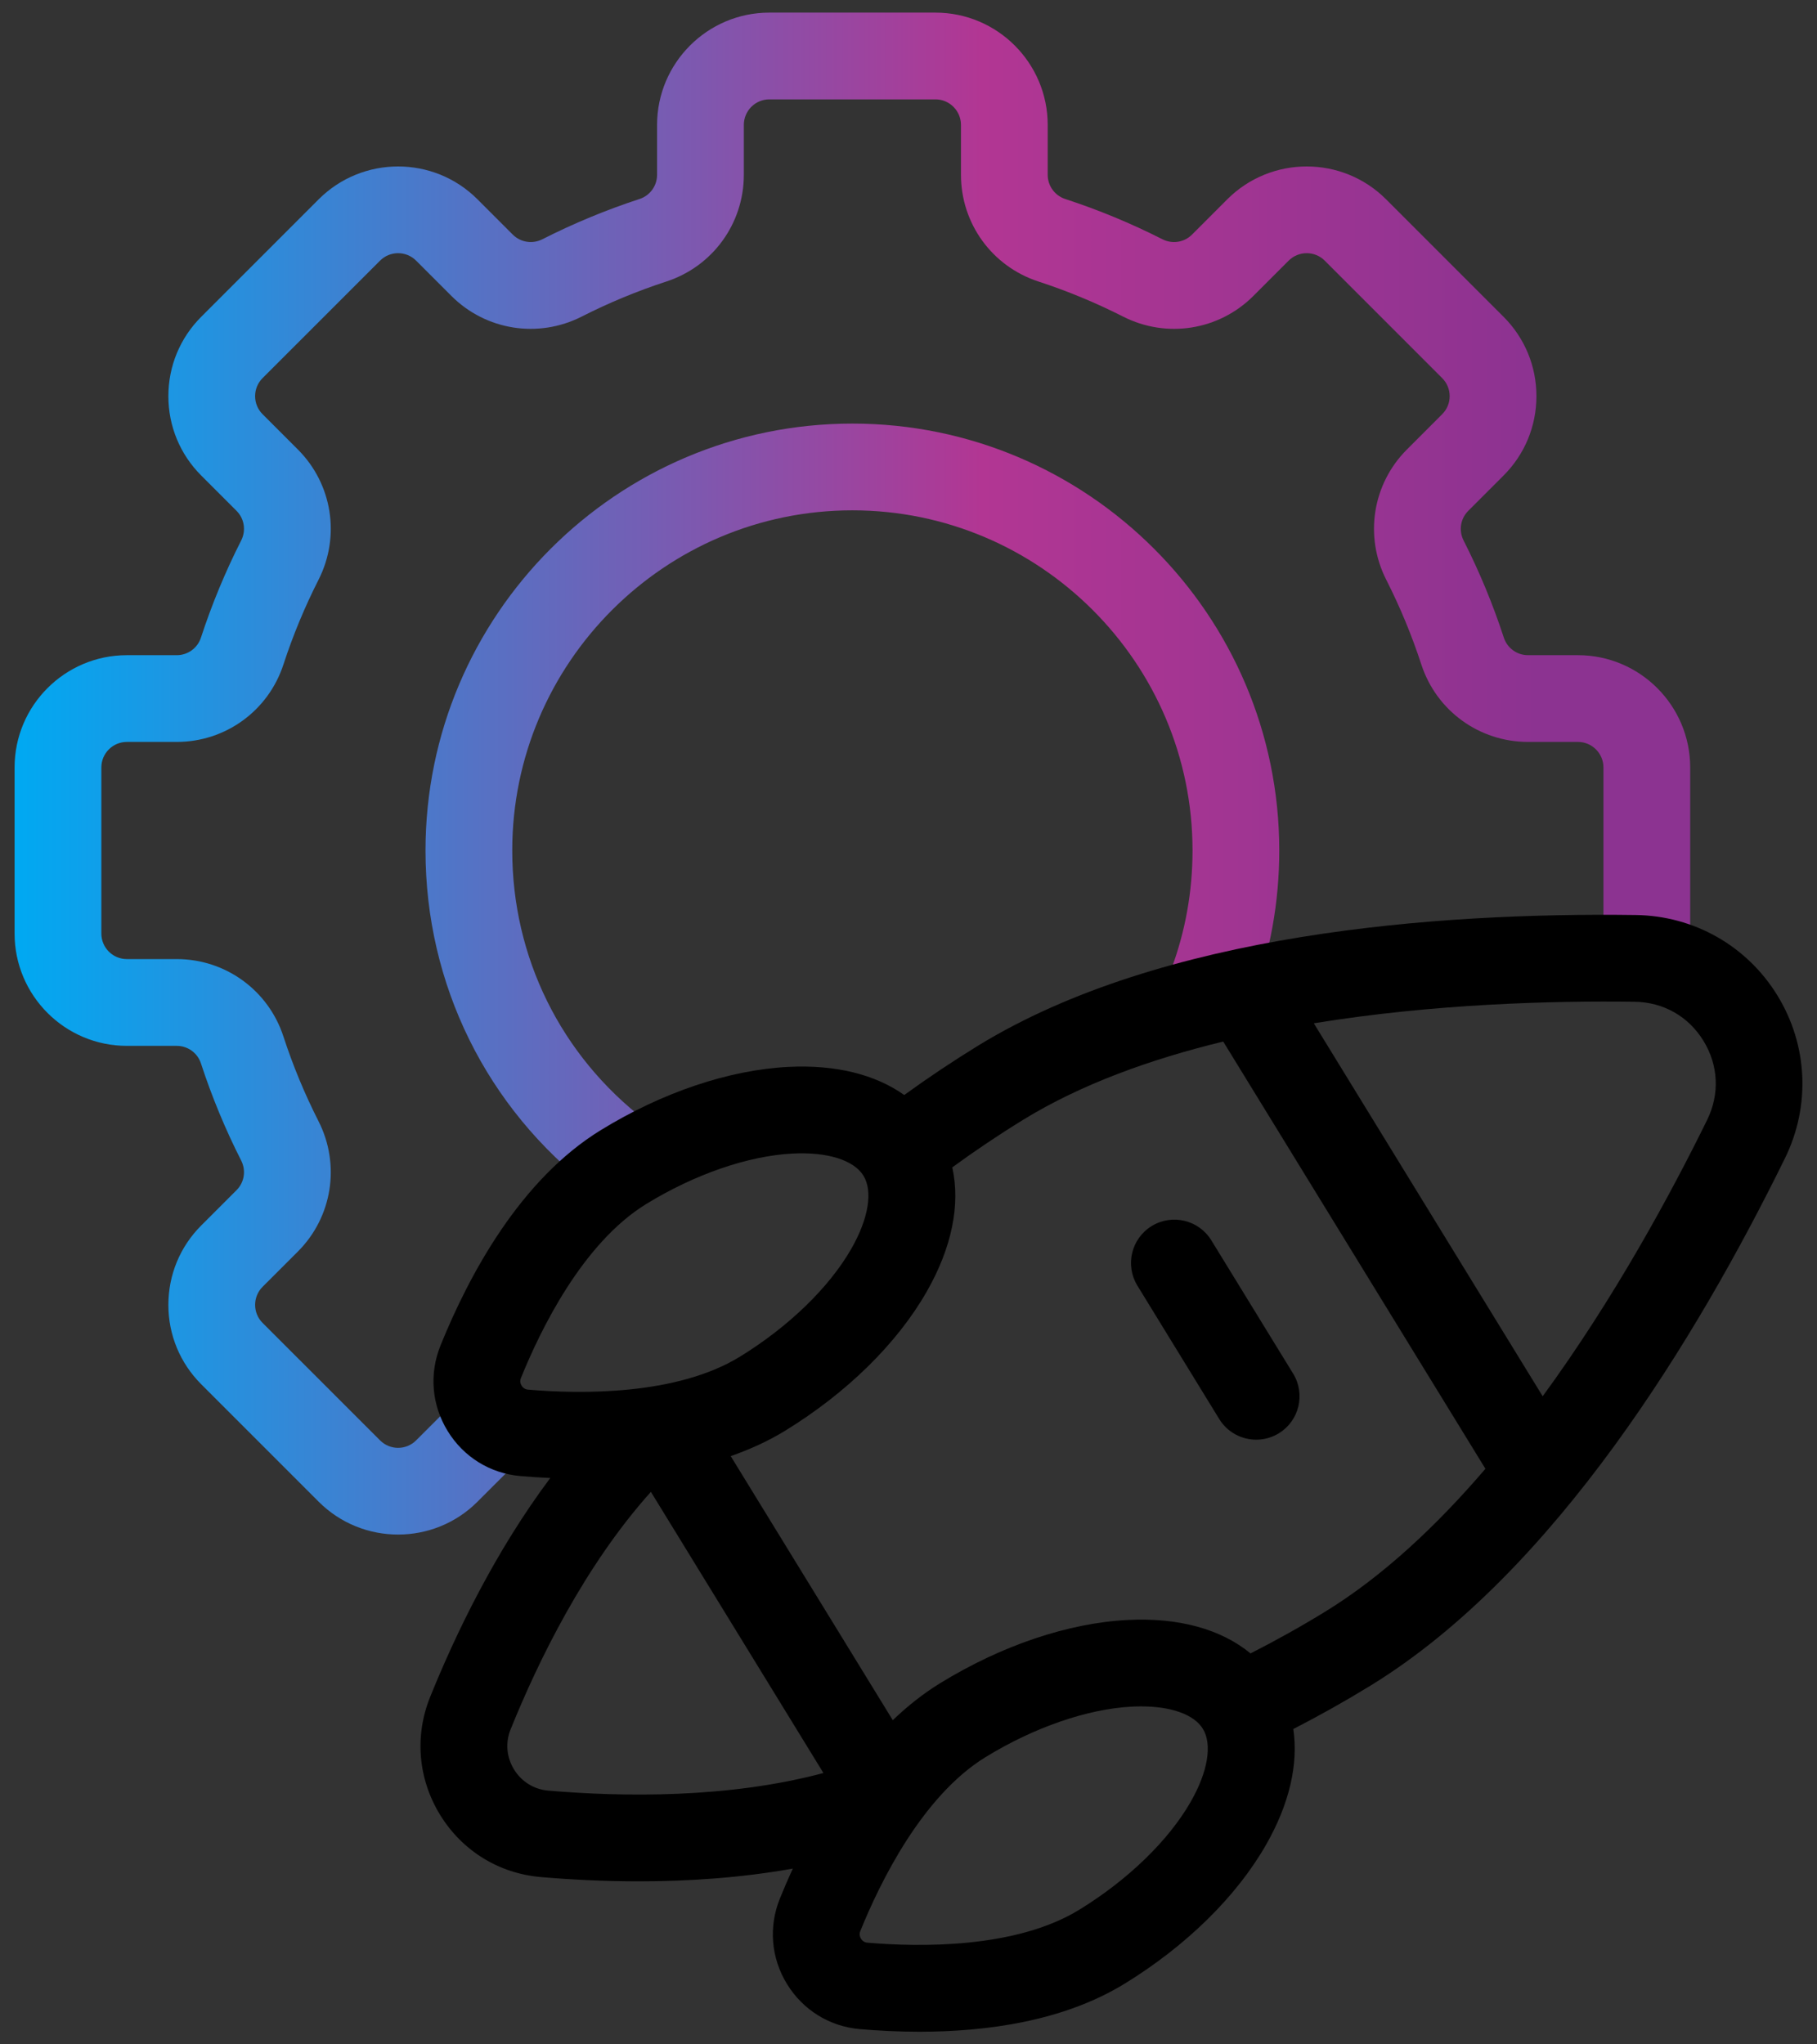
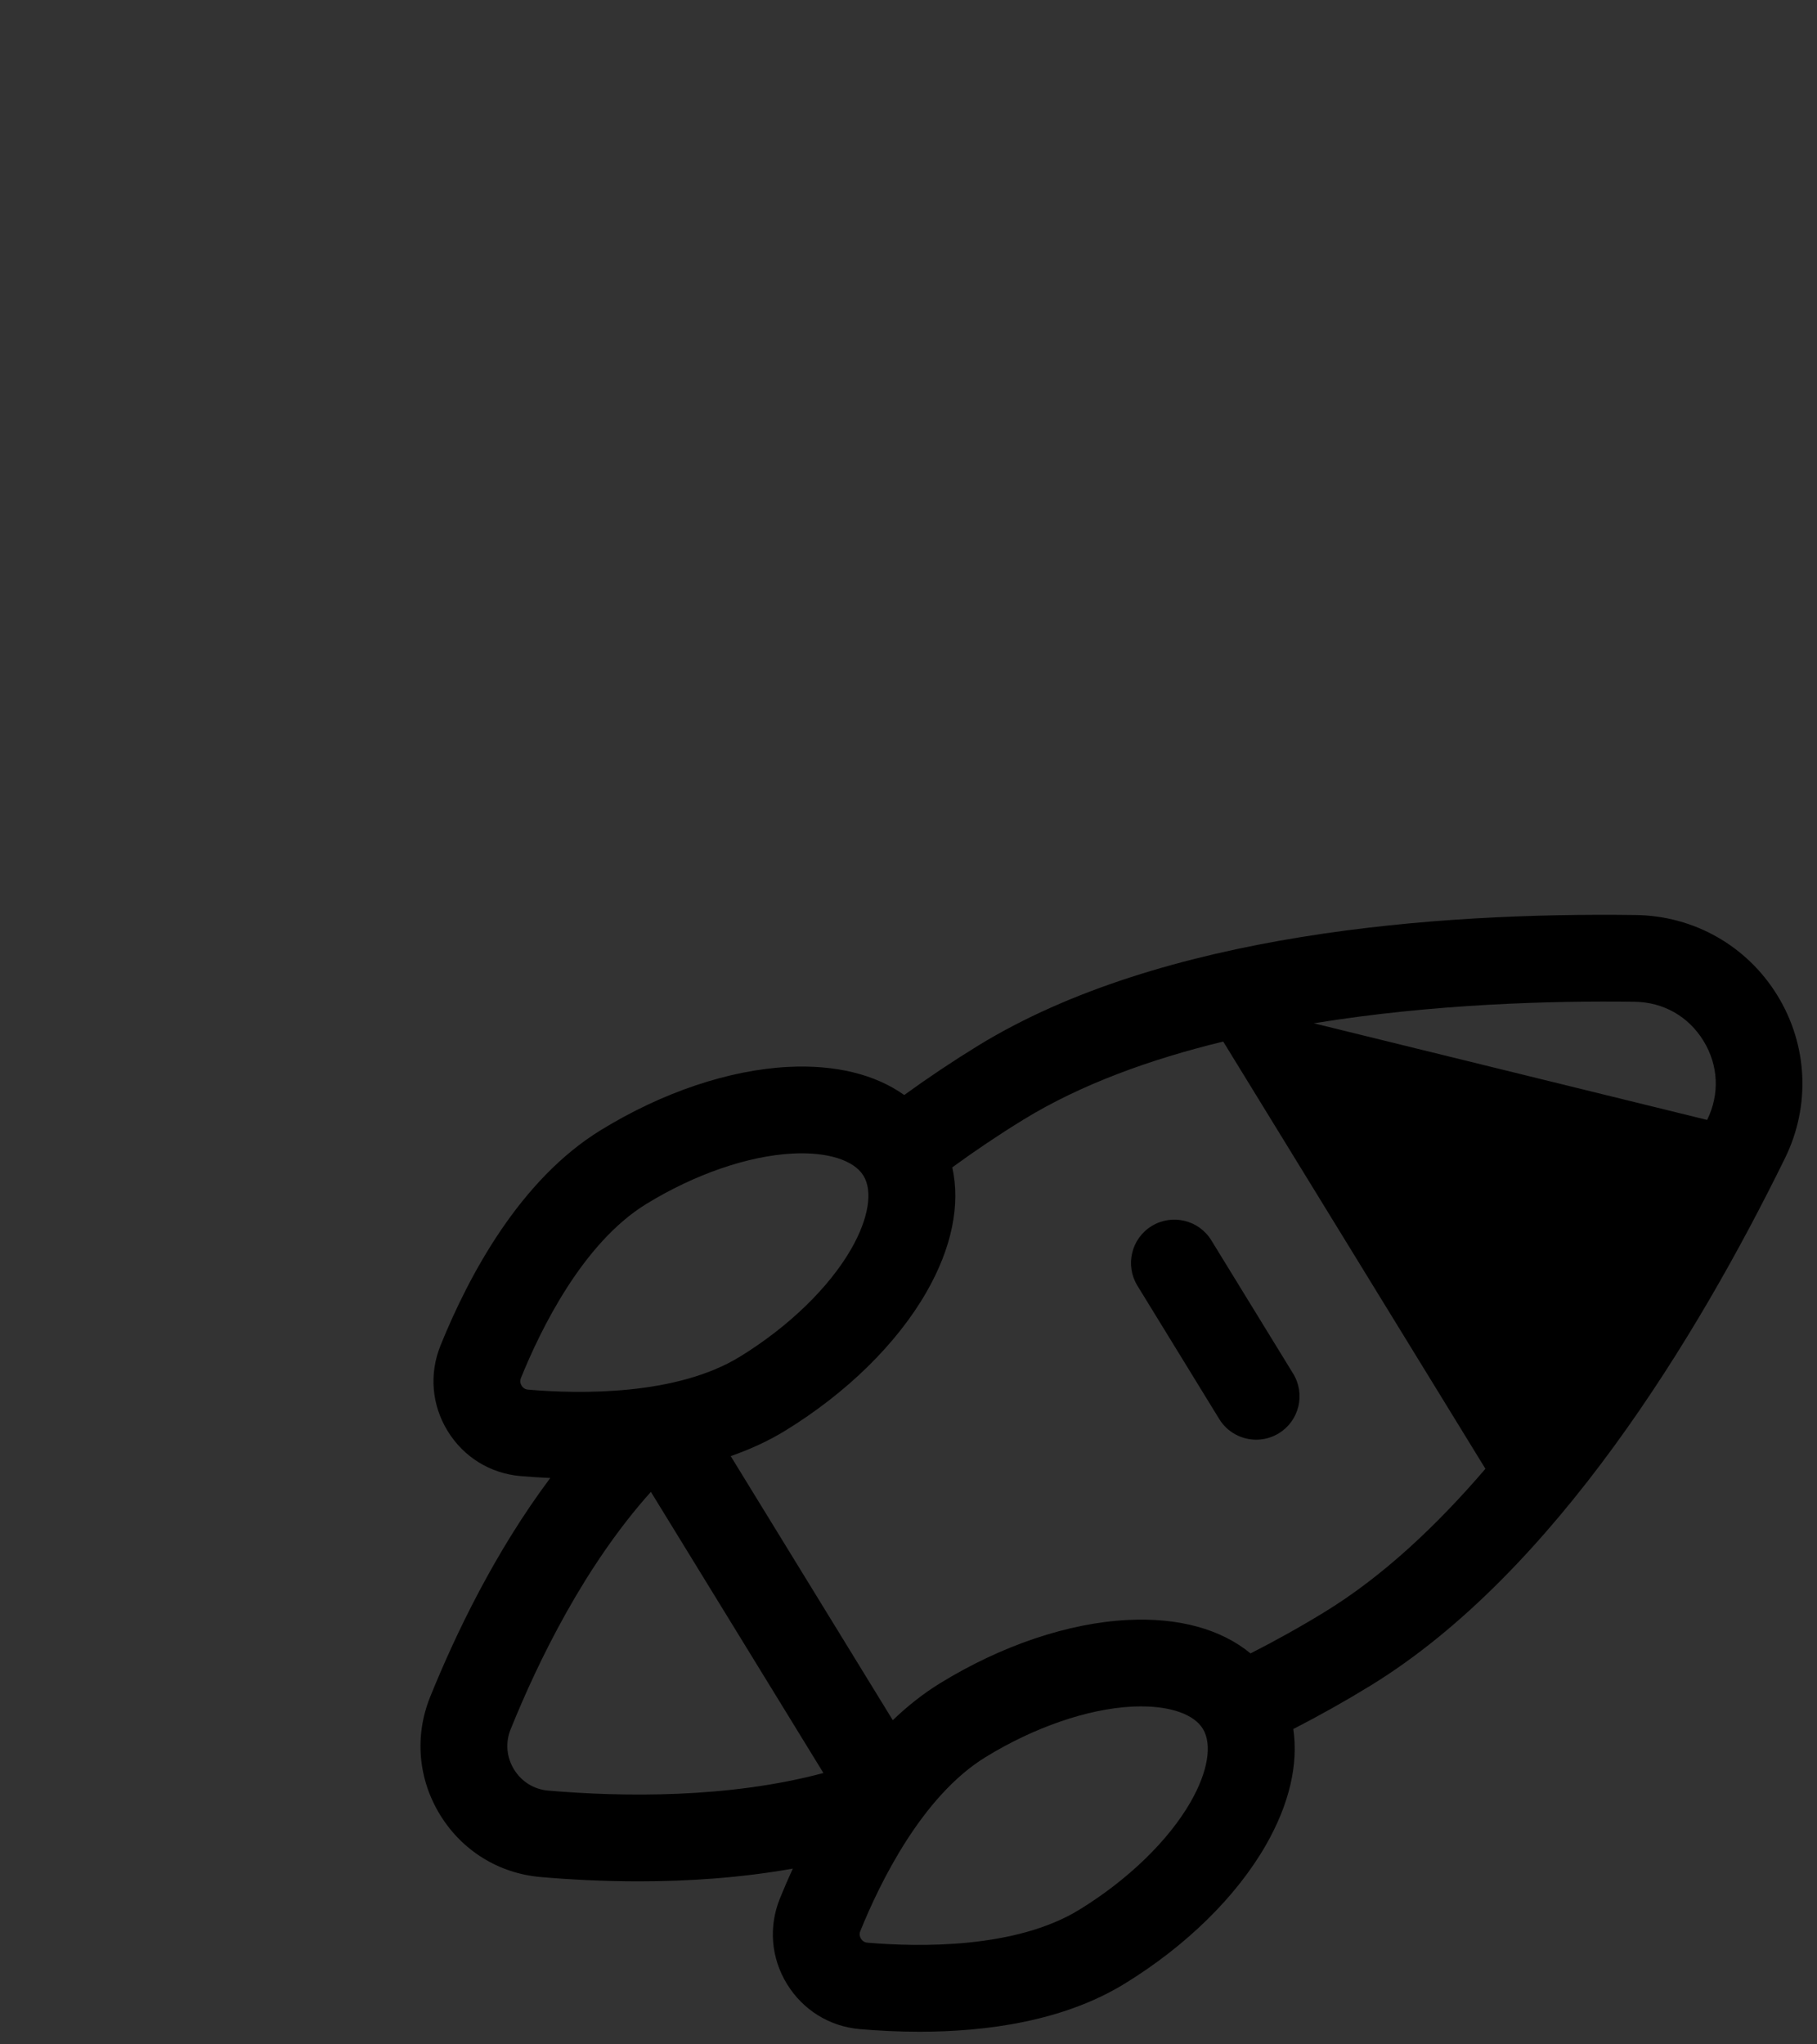
<svg xmlns="http://www.w3.org/2000/svg" width="72" height="81" viewBox="0 0 72 81" fill="none">
  <rect x="0" y="0" width="72" height="81" fill="#333333" stroke="none" />
-   <path d="M15.774 60.801C14.635 60.801 13.496 60.368 12.629 59.501L7.974 54.846C7.134 54.006 6.672 52.889 6.672 51.701C6.672 50.512 7.134 49.395 7.974 48.555L9.373 47.156C9.683 46.847 9.757 46.375 9.557 45.982C8.929 44.746 8.393 43.451 7.963 42.134C7.827 41.718 7.442 41.438 7.004 41.438H5.027C2.574 41.438 0.578 39.442 0.578 36.989V30.407C0.578 27.954 2.574 25.959 5.027 25.959H7.004C7.442 25.959 7.828 25.679 7.963 25.263C8.393 23.946 8.929 22.651 9.557 21.415C9.757 21.022 9.683 20.55 9.373 20.24L7.975 18.842C7.134 18.002 6.672 16.884 6.672 15.696C6.672 14.508 7.134 13.391 7.975 12.551L12.629 7.896C14.364 6.162 17.186 6.162 18.92 7.896L20.319 9.295C20.628 9.605 21.1 9.678 21.493 9.479C22.729 8.851 24.024 8.315 25.341 7.885C25.757 7.749 26.037 7.364 26.037 6.926V4.949C26.037 2.496 28.033 0.5 30.485 0.5H37.068C39.521 0.5 41.516 2.496 41.516 4.949V6.926C41.516 7.364 41.796 7.749 42.212 7.885C43.529 8.315 44.824 8.851 46.06 9.479C46.453 9.679 46.925 9.605 47.235 9.295L48.633 7.896C50.368 6.162 53.19 6.162 54.924 7.896L59.579 12.551C60.419 13.391 60.882 14.508 60.882 15.696C60.882 16.885 60.419 18.002 59.579 18.842L58.18 20.241C57.871 20.55 57.797 21.022 57.996 21.415C58.624 22.651 59.16 23.946 59.59 25.263C59.726 25.679 60.111 25.959 60.549 25.959H62.527C64.98 25.959 66.975 27.955 66.975 30.407V37.459C66.975 38.408 66.206 39.177 65.257 39.177C64.307 39.177 63.538 38.408 63.538 37.459V30.407C63.538 29.85 63.084 29.396 62.527 29.396H60.549C58.62 29.396 56.921 28.164 56.322 26.33C55.947 25.18 55.479 24.05 54.931 22.971C54.056 21.248 54.385 19.174 55.75 17.81L57.148 16.411C57.339 16.221 57.444 15.967 57.444 15.697C57.444 15.427 57.339 15.173 57.148 14.982L52.494 10.327C52.1 9.933 51.458 9.933 51.064 10.327L49.665 11.726C48.301 13.09 46.227 13.419 44.504 12.544C43.425 11.996 42.295 11.528 41.146 11.153C39.311 10.554 38.079 8.856 38.079 6.926V4.949C38.079 4.391 37.625 3.937 37.068 3.937H30.486C29.928 3.937 29.475 4.391 29.475 4.949V6.926C29.475 8.856 28.242 10.554 26.408 11.153C25.258 11.528 24.128 11.996 23.049 12.544C21.327 13.419 19.253 13.09 17.888 11.726L16.489 10.327C16.095 9.933 15.454 9.933 15.06 10.327L10.405 14.981C10.214 15.172 10.109 15.426 10.109 15.696C10.109 15.966 10.214 16.22 10.405 16.411L11.804 17.81C13.168 19.174 13.497 21.248 12.622 22.971C12.074 24.05 11.606 25.18 11.231 26.329C10.632 28.164 8.934 29.396 7.004 29.396H5.027C4.469 29.396 4.016 29.85 4.016 30.407V36.989C4.016 37.547 4.469 38 5.027 38H7.004C8.934 38 10.633 39.233 11.231 41.067C11.606 42.217 12.074 43.347 12.622 44.425C13.497 46.148 13.168 48.222 11.804 49.587L10.405 50.985C10.011 51.38 10.011 52.021 10.405 52.415L15.06 57.069C15.454 57.464 16.095 57.464 16.489 57.069L17.888 55.671C18.559 55 19.647 55 20.319 55.671C20.99 56.342 20.99 57.43 20.319 58.102L18.92 59.5C18.053 60.368 16.914 60.801 15.774 60.801ZM24.534 47.482C24.169 47.482 23.801 47.366 23.489 47.127C19.277 43.896 16.861 39.001 16.861 33.698C16.861 24.371 24.449 16.783 33.777 16.783C43.104 16.783 50.692 24.371 50.692 33.698C50.692 35.737 50.333 37.731 49.624 39.626C49.292 40.515 48.301 40.966 47.412 40.633C46.523 40.3 46.072 39.31 46.405 38.421C46.969 36.913 47.255 35.325 47.255 33.698C47.255 26.267 41.208 20.22 33.777 20.22C26.345 20.22 20.298 26.267 20.298 33.698C20.298 37.924 22.224 41.824 25.581 44.4C26.334 44.977 26.476 46.056 25.898 46.809C25.56 47.251 25.05 47.482 24.534 47.482Z" fill="url(#paint0_linear_3406_2226)" />
-   <path d="M70.431 39.441C69.225 37.476 67.127 36.285 64.819 36.254C56.95 36.148 46.042 36.96 38.755 41.432C37.752 42.048 36.773 42.703 35.831 43.386C34.678 42.567 33.106 42.178 31.239 42.272C28.883 42.391 26.245 43.28 23.808 44.776C20.619 46.733 18.593 50.498 17.455 53.311C17.002 54.432 17.105 55.666 17.738 56.698C18.371 57.73 19.425 58.381 20.629 58.484C21.003 58.516 21.397 58.542 21.805 58.56C19.62 61.478 18.053 64.742 17.047 67.229C16.421 68.776 16.564 70.48 17.438 71.905C18.313 73.33 19.768 74.229 21.43 74.371C22.579 74.47 23.898 74.541 25.313 74.541C27.235 74.541 29.332 74.408 31.415 74.036C31.228 74.445 31.057 74.843 30.903 75.224C30.45 76.344 30.553 77.579 31.186 78.611C31.82 79.642 32.874 80.293 34.078 80.397C34.803 80.459 35.6 80.5 36.436 80.5C39.089 80.5 42.141 80.084 44.565 78.596C47.001 77.101 48.989 75.15 50.161 73.105C51.091 71.482 51.456 69.904 51.248 68.506C52.283 67.975 53.311 67.398 54.313 66.783C61.6 62.311 67.264 52.952 70.732 45.888C71.749 43.816 71.637 41.406 70.431 39.441ZM20.668 54.9C20.627 54.834 20.59 54.728 20.642 54.6C21.415 52.688 23.088 49.251 25.606 47.705C27.532 46.523 29.648 45.794 31.412 45.705C32.786 45.635 33.835 45.964 34.216 46.584C34.596 47.205 34.415 48.288 33.731 49.483C32.852 51.015 31.244 52.572 29.319 53.754C26.8 55.299 22.977 55.235 20.923 55.059C20.785 55.047 20.708 54.966 20.668 54.9ZM21.724 70.946C21.16 70.898 20.666 70.592 20.368 70.106C20.07 69.621 20.021 69.042 20.234 68.517C21.341 65.78 23.178 62.024 25.792 59.109L32.629 70.249C28.853 71.258 24.68 71.199 21.724 70.946ZM47.179 71.395C46.301 72.928 44.693 74.484 42.767 75.666C40.249 77.212 36.426 77.147 34.372 76.971C34.234 76.96 34.157 76.878 34.116 76.812C34.076 76.746 34.038 76.641 34.09 76.513C34.863 74.601 36.537 71.163 39.055 69.618C40.981 68.436 43.097 67.707 44.861 67.618C44.982 67.612 45.101 67.609 45.217 67.609C46.416 67.609 47.317 67.932 47.664 68.497C48.045 69.117 47.864 70.201 47.179 71.395ZM52.516 63.853C51.547 64.448 50.554 65.001 49.554 65.51C48.383 64.548 46.708 64.083 44.687 64.185C42.332 64.304 39.693 65.193 37.257 66.688C36.578 67.105 35.953 67.603 35.377 68.156L28.955 57.693C29.709 57.43 30.438 57.1 31.117 56.684C33.553 55.188 35.54 53.238 36.713 51.192C37.719 49.436 38.063 47.733 37.735 46.252C38.641 45.592 39.585 44.956 40.553 44.362C42.839 42.959 45.591 41.967 48.471 41.267L58.861 58.195C56.933 60.445 54.802 62.45 52.516 63.853ZM67.647 44.373C66.216 47.287 63.97 51.438 61.13 55.322L52.061 40.544C56.809 39.77 61.527 39.647 64.773 39.691C65.912 39.706 66.907 40.271 67.501 41.239C68.096 42.208 68.149 43.35 67.647 44.373Z" fill="black" />
+   <path d="M70.431 39.441C69.225 37.476 67.127 36.285 64.819 36.254C56.95 36.148 46.042 36.96 38.755 41.432C37.752 42.048 36.773 42.703 35.831 43.386C34.678 42.567 33.106 42.178 31.239 42.272C28.883 42.391 26.245 43.28 23.808 44.776C20.619 46.733 18.593 50.498 17.455 53.311C17.002 54.432 17.105 55.666 17.738 56.698C18.371 57.73 19.425 58.381 20.629 58.484C21.003 58.516 21.397 58.542 21.805 58.56C19.62 61.478 18.053 64.742 17.047 67.229C16.421 68.776 16.564 70.48 17.438 71.905C18.313 73.33 19.768 74.229 21.43 74.371C22.579 74.47 23.898 74.541 25.313 74.541C27.235 74.541 29.332 74.408 31.415 74.036C31.228 74.445 31.057 74.843 30.903 75.224C30.45 76.344 30.553 77.579 31.186 78.611C31.82 79.642 32.874 80.293 34.078 80.397C34.803 80.459 35.6 80.5 36.436 80.5C39.089 80.5 42.141 80.084 44.565 78.596C47.001 77.101 48.989 75.15 50.161 73.105C51.091 71.482 51.456 69.904 51.248 68.506C52.283 67.975 53.311 67.398 54.313 66.783C61.6 62.311 67.264 52.952 70.732 45.888C71.749 43.816 71.637 41.406 70.431 39.441ZM20.668 54.9C20.627 54.834 20.59 54.728 20.642 54.6C21.415 52.688 23.088 49.251 25.606 47.705C27.532 46.523 29.648 45.794 31.412 45.705C32.786 45.635 33.835 45.964 34.216 46.584C34.596 47.205 34.415 48.288 33.731 49.483C32.852 51.015 31.244 52.572 29.319 53.754C26.8 55.299 22.977 55.235 20.923 55.059C20.785 55.047 20.708 54.966 20.668 54.9ZM21.724 70.946C21.16 70.898 20.666 70.592 20.368 70.106C20.07 69.621 20.021 69.042 20.234 68.517C21.341 65.78 23.178 62.024 25.792 59.109L32.629 70.249C28.853 71.258 24.68 71.199 21.724 70.946ZM47.179 71.395C46.301 72.928 44.693 74.484 42.767 75.666C40.249 77.212 36.426 77.147 34.372 76.971C34.234 76.96 34.157 76.878 34.116 76.812C34.076 76.746 34.038 76.641 34.09 76.513C34.863 74.601 36.537 71.163 39.055 69.618C40.981 68.436 43.097 67.707 44.861 67.618C44.982 67.612 45.101 67.609 45.217 67.609C46.416 67.609 47.317 67.932 47.664 68.497C48.045 69.117 47.864 70.201 47.179 71.395ZM52.516 63.853C51.547 64.448 50.554 65.001 49.554 65.51C48.383 64.548 46.708 64.083 44.687 64.185C42.332 64.304 39.693 65.193 37.257 66.688C36.578 67.105 35.953 67.603 35.377 68.156L28.955 57.693C29.709 57.43 30.438 57.1 31.117 56.684C33.553 55.188 35.54 53.238 36.713 51.192C37.719 49.436 38.063 47.733 37.735 46.252C38.641 45.592 39.585 44.956 40.553 44.362C42.839 42.959 45.591 41.967 48.471 41.267L58.861 58.195C56.933 60.445 54.802 62.45 52.516 63.853ZM67.647 44.373L52.061 40.544C56.809 39.77 61.527 39.647 64.773 39.691C65.912 39.706 66.907 40.271 67.501 41.239C68.096 42.208 68.149 43.35 67.647 44.373Z" fill="black" />
  <path d="M48 49.143C47.504 48.334 46.445 48.081 45.636 48.577C44.827 49.074 44.574 50.132 45.071 50.941L48.312 56.222C48.636 56.751 49.201 57.042 49.779 57.042C50.085 57.042 50.395 56.961 50.676 56.788C51.485 56.292 51.738 55.234 51.242 54.425L48 49.143Z" fill="black" />
  <defs>
    <linearGradient id="paint0_linear_3406_2226" x1="0.578" y1="30.651" x2="66.975" y2="30.651" gradientUnits="userSpaceOnUse">
      <stop stop-color="white" />
      <stop offset="0" stop-color="#00A9F2" />
      <stop offset="0.577" stop-color="#B23693" />
      <stop offset="0.909" stop-color="#8C3391" />
    </linearGradient>
  </defs>
</svg>